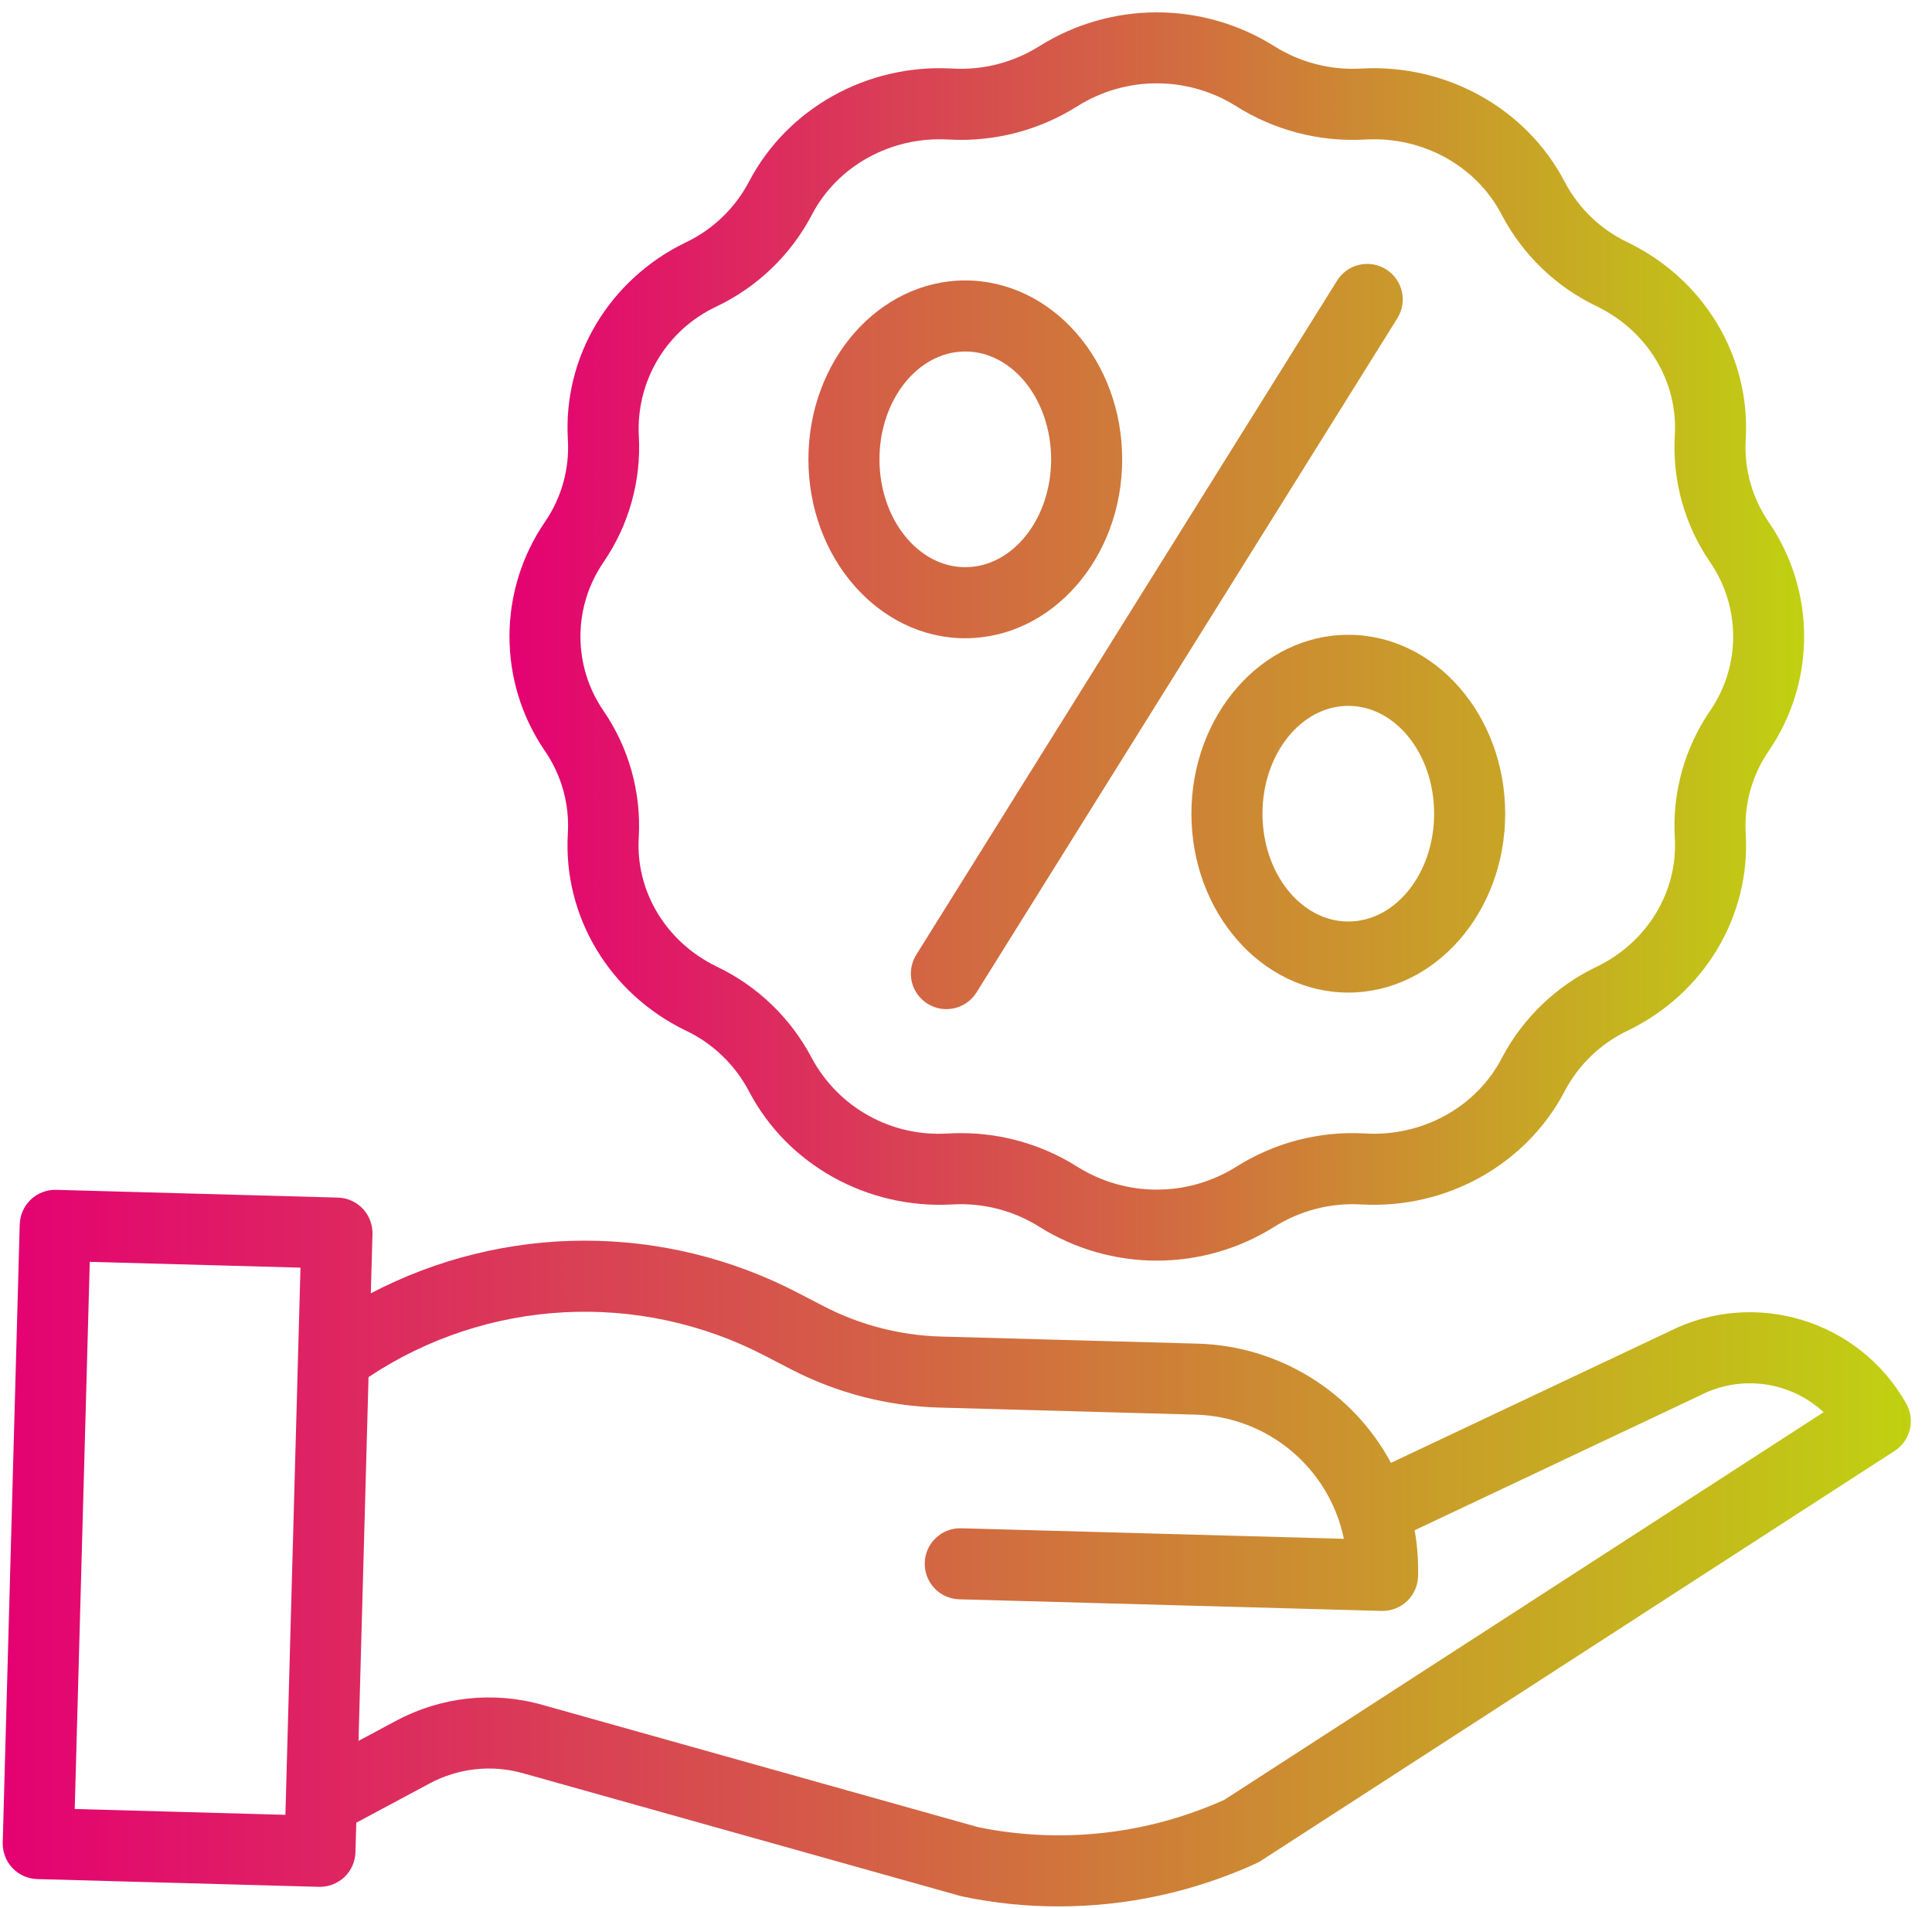
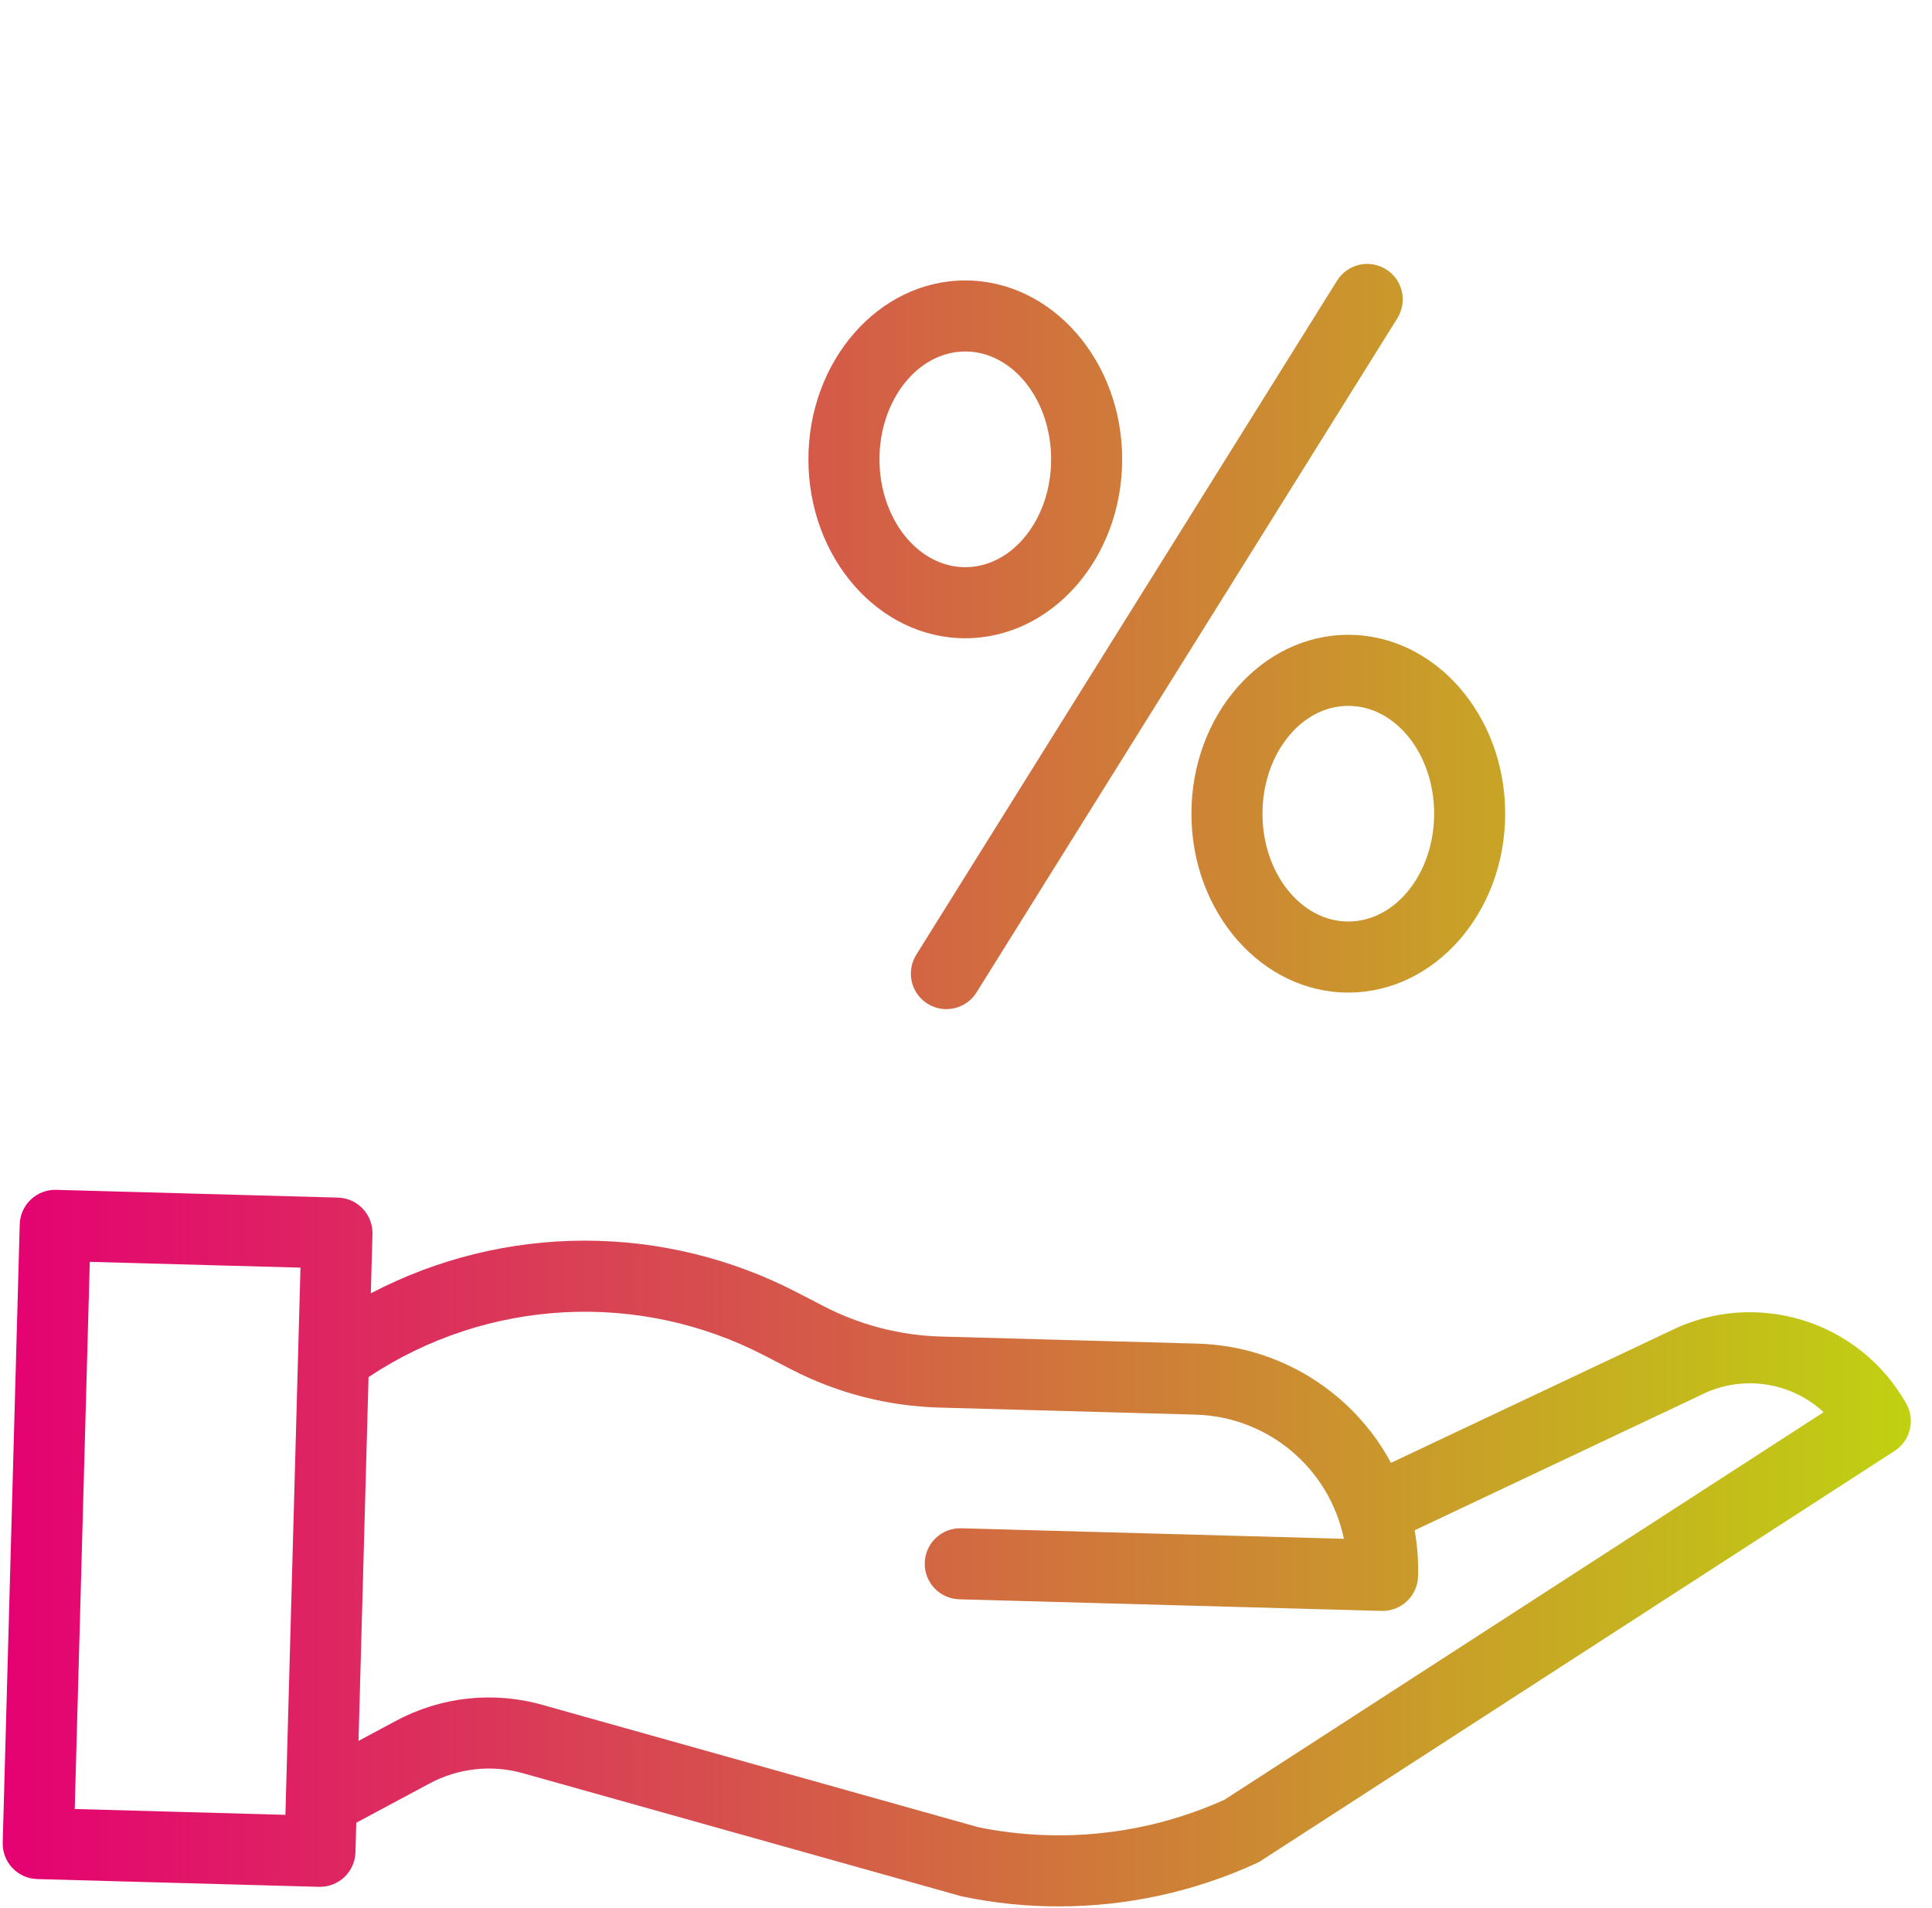
<svg xmlns="http://www.w3.org/2000/svg" width="81" height="80" viewBox="0 0 81 80" fill="none">
-   <path d="M23.809 34.911L23.806 34.962C23.609 38.415 25.543 41.649 28.734 43.2L28.767 43.215C29.892 43.754 30.814 44.641 31.396 45.744L31.409 45.768C33.017 48.83 36.343 50.686 39.888 50.5L39.942 50.497C41.228 50.425 42.504 50.757 43.592 51.446C45.064 52.366 46.764 52.854 48.5 52.854C50.236 52.854 51.936 52.366 53.407 51.446C54.495 50.757 55.772 50.425 57.058 50.497L57.112 50.5C60.651 50.687 63.981 48.83 65.593 45.763L65.601 45.746C66.185 44.64 67.109 43.752 68.238 43.212L68.264 43.2C71.456 41.648 73.39 38.415 73.192 34.962L73.189 34.914C73.124 33.698 73.462 32.494 74.151 31.49C76.135 28.595 76.135 24.778 74.151 21.883C73.462 20.88 73.124 19.676 73.189 18.461L73.192 18.41C73.39 14.957 71.455 11.723 68.261 10.171L68.232 10.157C67.109 9.62 66.189 8.737 65.607 7.637L65.59 7.604C63.981 4.542 60.651 2.687 57.112 2.872L57.057 2.875C55.772 2.947 54.496 2.616 53.408 1.926H53.407C51.935 1.006 50.235 0.518 48.499 0.518C46.764 0.518 45.063 1.006 43.592 1.926C42.503 2.615 41.227 2.947 39.941 2.875L39.888 2.872C36.347 2.684 33.018 4.541 31.41 7.602L31.397 7.625C30.815 8.73 29.892 9.618 28.766 10.157L28.735 10.172C25.544 11.723 23.609 14.957 23.807 18.41L23.81 18.458C23.876 19.674 23.538 20.877 22.848 21.881C20.864 24.776 20.864 28.594 22.848 31.488C23.537 32.492 23.875 33.696 23.809 34.911ZM25.3 23.573C26.364 22.024 26.886 20.166 26.784 18.29L26.781 18.239C26.73 17.12 27.012 16.011 27.59 15.053C28.17 14.094 29.02 13.329 30.034 12.853L30.059 12.841C31.76 12.026 33.153 10.685 34.032 9.017L34.046 8.989C35.114 6.954 37.352 5.721 39.729 5.848L39.781 5.85C41.683 5.957 43.571 5.466 45.179 4.447C46.175 3.824 47.325 3.494 48.499 3.494C49.673 3.494 50.824 3.824 51.819 4.447C53.428 5.465 55.315 5.956 57.216 5.851L57.269 5.848C59.657 5.722 61.884 6.954 62.949 8.983L62.969 9.021C63.847 10.687 65.239 12.026 66.938 12.839L66.962 12.852C69.069 13.876 70.347 15.99 70.218 18.239L70.215 18.292C70.114 20.169 70.636 22.026 71.7 23.575C72.328 24.491 72.664 25.576 72.664 26.686C72.663 27.797 72.327 28.882 71.698 29.798C70.635 31.347 70.114 33.205 70.215 35.082L70.218 35.132C70.347 37.381 69.069 39.496 66.962 40.521L66.94 40.531C65.237 41.347 63.843 42.69 62.964 44.361L62.953 44.383C61.884 46.417 59.65 47.652 57.269 47.524L57.218 47.522C55.316 47.415 53.428 47.906 51.819 48.925C50.823 49.547 49.673 49.877 48.499 49.877C47.325 49.877 46.175 49.547 45.18 48.925C43.717 47.998 42.019 47.506 40.287 47.508C40.119 47.508 39.95 47.512 39.781 47.522L39.729 47.523C38.58 47.596 37.434 47.339 36.427 46.782C35.42 46.225 34.593 45.391 34.044 44.379L34.029 44.35C33.151 42.685 31.761 41.346 30.063 40.533L30.035 40.519C27.928 39.495 26.65 37.38 26.779 35.132L26.782 35.079C26.883 33.202 26.361 31.345 25.298 29.796C24.67 28.88 24.334 27.795 24.335 26.685C24.335 25.574 24.672 24.49 25.3 23.574V23.573Z" fill="url(#paint0_linear_312_1313)" />
  <path d="M38.889 42.084C39.587 42.519 40.505 42.306 40.941 41.609L58.585 13.343C58.688 13.177 58.758 12.992 58.791 12.799C58.823 12.606 58.817 12.409 58.773 12.218C58.728 12.028 58.647 11.848 58.534 11.688C58.42 11.529 58.276 11.394 58.11 11.29C57.944 11.187 57.759 11.117 57.566 11.085C57.373 11.053 57.176 11.059 56.985 11.103C56.795 11.147 56.615 11.228 56.456 11.342C56.296 11.456 56.161 11.599 56.058 11.765L38.414 40.031C38.31 40.197 38.241 40.382 38.208 40.575C38.176 40.768 38.182 40.965 38.226 41.156C38.27 41.346 38.352 41.527 38.465 41.686C38.579 41.845 38.723 41.98 38.889 42.084H38.889ZM40.47 26.759C44.097 26.759 47.048 23.394 47.048 19.258C47.048 15.122 44.097 11.758 40.47 11.758C36.843 11.758 33.893 15.123 33.893 19.259C33.893 23.395 36.843 26.76 40.47 26.76V26.759ZM40.47 14.737C42.455 14.737 44.069 16.765 44.069 19.258C44.069 21.752 42.455 23.78 40.47 23.78C38.486 23.78 36.872 21.751 36.872 19.258C36.872 16.766 38.486 14.737 40.47 14.737ZM49.951 34.115C49.951 38.251 52.901 41.615 56.528 41.615C60.155 41.615 63.106 38.25 63.106 34.115C63.106 29.98 60.156 26.615 56.529 26.615C52.901 26.615 49.951 29.978 49.951 34.115ZM60.127 34.115C60.127 36.608 58.513 38.636 56.528 38.636C54.544 38.636 52.93 36.608 52.93 34.115C52.93 31.622 54.544 29.594 56.528 29.594C58.513 29.594 60.127 31.62 60.127 34.115ZM79.92 58.848C77.948 55.348 73.574 54.015 69.985 55.82L58.317 61.332C57.526 59.86 56.36 58.623 54.937 57.746C53.515 56.868 51.886 56.381 50.215 56.334L39.445 56.037C37.739 55.988 36.066 55.556 34.549 54.773L33.453 54.205C30.688 52.764 27.616 52.013 24.498 52.016C21.38 52.02 18.309 52.777 15.547 54.224L15.616 51.741C15.621 51.546 15.588 51.351 15.518 51.168C15.448 50.985 15.343 50.818 15.209 50.676C15.074 50.534 14.913 50.42 14.735 50.34C14.556 50.26 14.363 50.216 14.168 50.211L2.357 49.886C2.161 49.88 1.967 49.914 1.784 49.983C1.601 50.053 1.434 50.158 1.292 50.293C1.15 50.427 1.036 50.589 0.956 50.767C0.877 50.946 0.833 51.138 0.827 51.334L0.114 77.253C0.109 77.448 0.142 77.643 0.212 77.826C0.281 78.009 0.387 78.176 0.521 78.318C0.655 78.46 0.817 78.574 0.995 78.654C1.174 78.734 1.366 78.778 1.562 78.783L13.373 79.108H13.414C13.802 79.108 14.175 78.956 14.453 78.686C14.73 78.415 14.892 78.047 14.903 77.66L14.937 76.42L18.005 74.777C19.209 74.129 20.618 73.975 21.933 74.347L40.255 79.489C40.288 79.499 40.319 79.506 40.352 79.513C41.677 79.79 43.027 79.93 44.38 79.928C47.245 79.93 50.077 79.312 52.682 78.117C52.746 78.088 52.807 78.055 52.866 78.016L79.432 60.832C79.751 60.626 79.979 60.306 80.07 59.937C80.161 59.568 80.107 59.179 79.92 58.848ZM3.133 75.845L3.764 52.905L12.598 53.148L11.966 76.089L3.133 75.845ZM51.339 75.455C48.104 76.915 44.49 77.318 41.012 76.607L22.739 71.479C20.683 70.897 18.481 71.138 16.599 72.15L15.031 72.99L15.451 57.736C20.419 54.432 26.792 54.092 32.083 56.849L33.179 57.417C35.095 58.406 37.208 58.952 39.363 59.014L50.134 59.311C53.16 59.398 55.729 61.552 56.343 64.516L40.299 64.075C40.104 64.069 39.909 64.103 39.727 64.172C39.544 64.242 39.377 64.347 39.235 64.482C39.093 64.616 38.978 64.777 38.899 64.956C38.819 65.135 38.775 65.327 38.77 65.523C38.764 65.718 38.798 65.913 38.867 66.096C38.937 66.278 39.042 66.446 39.177 66.588C39.311 66.73 39.472 66.844 39.651 66.924C39.83 67.004 40.022 67.047 40.218 67.053L57.923 67.54H57.965C58.353 67.54 58.725 67.388 59.003 67.118C59.281 66.847 59.443 66.479 59.453 66.091C59.471 65.444 59.423 64.796 59.309 64.159L71.275 58.505L71.309 58.488C72.138 58.068 73.075 57.912 73.995 58.041C74.915 58.169 75.774 58.577 76.456 59.208L51.339 75.455Z" fill="url(#paint1_linear_312_1313)" />
  <defs>
    <linearGradient id="paint0_linear_312_1313" x1="21.36" y1="26.686" x2="75.639" y2="26.686" gradientUnits="userSpaceOnUse">
      <stop stop-color="#E40172" />
      <stop offset="1" stop-color="#C0D111" />
    </linearGradient>
    <linearGradient id="paint1_linear_312_1313" x1="0.113" y1="45.496" x2="80.113" y2="45.496" gradientUnits="userSpaceOnUse">
      <stop stop-color="#E40172" />
      <stop offset="1" stop-color="#C0D111" />
    </linearGradient>
  </defs>
</svg>